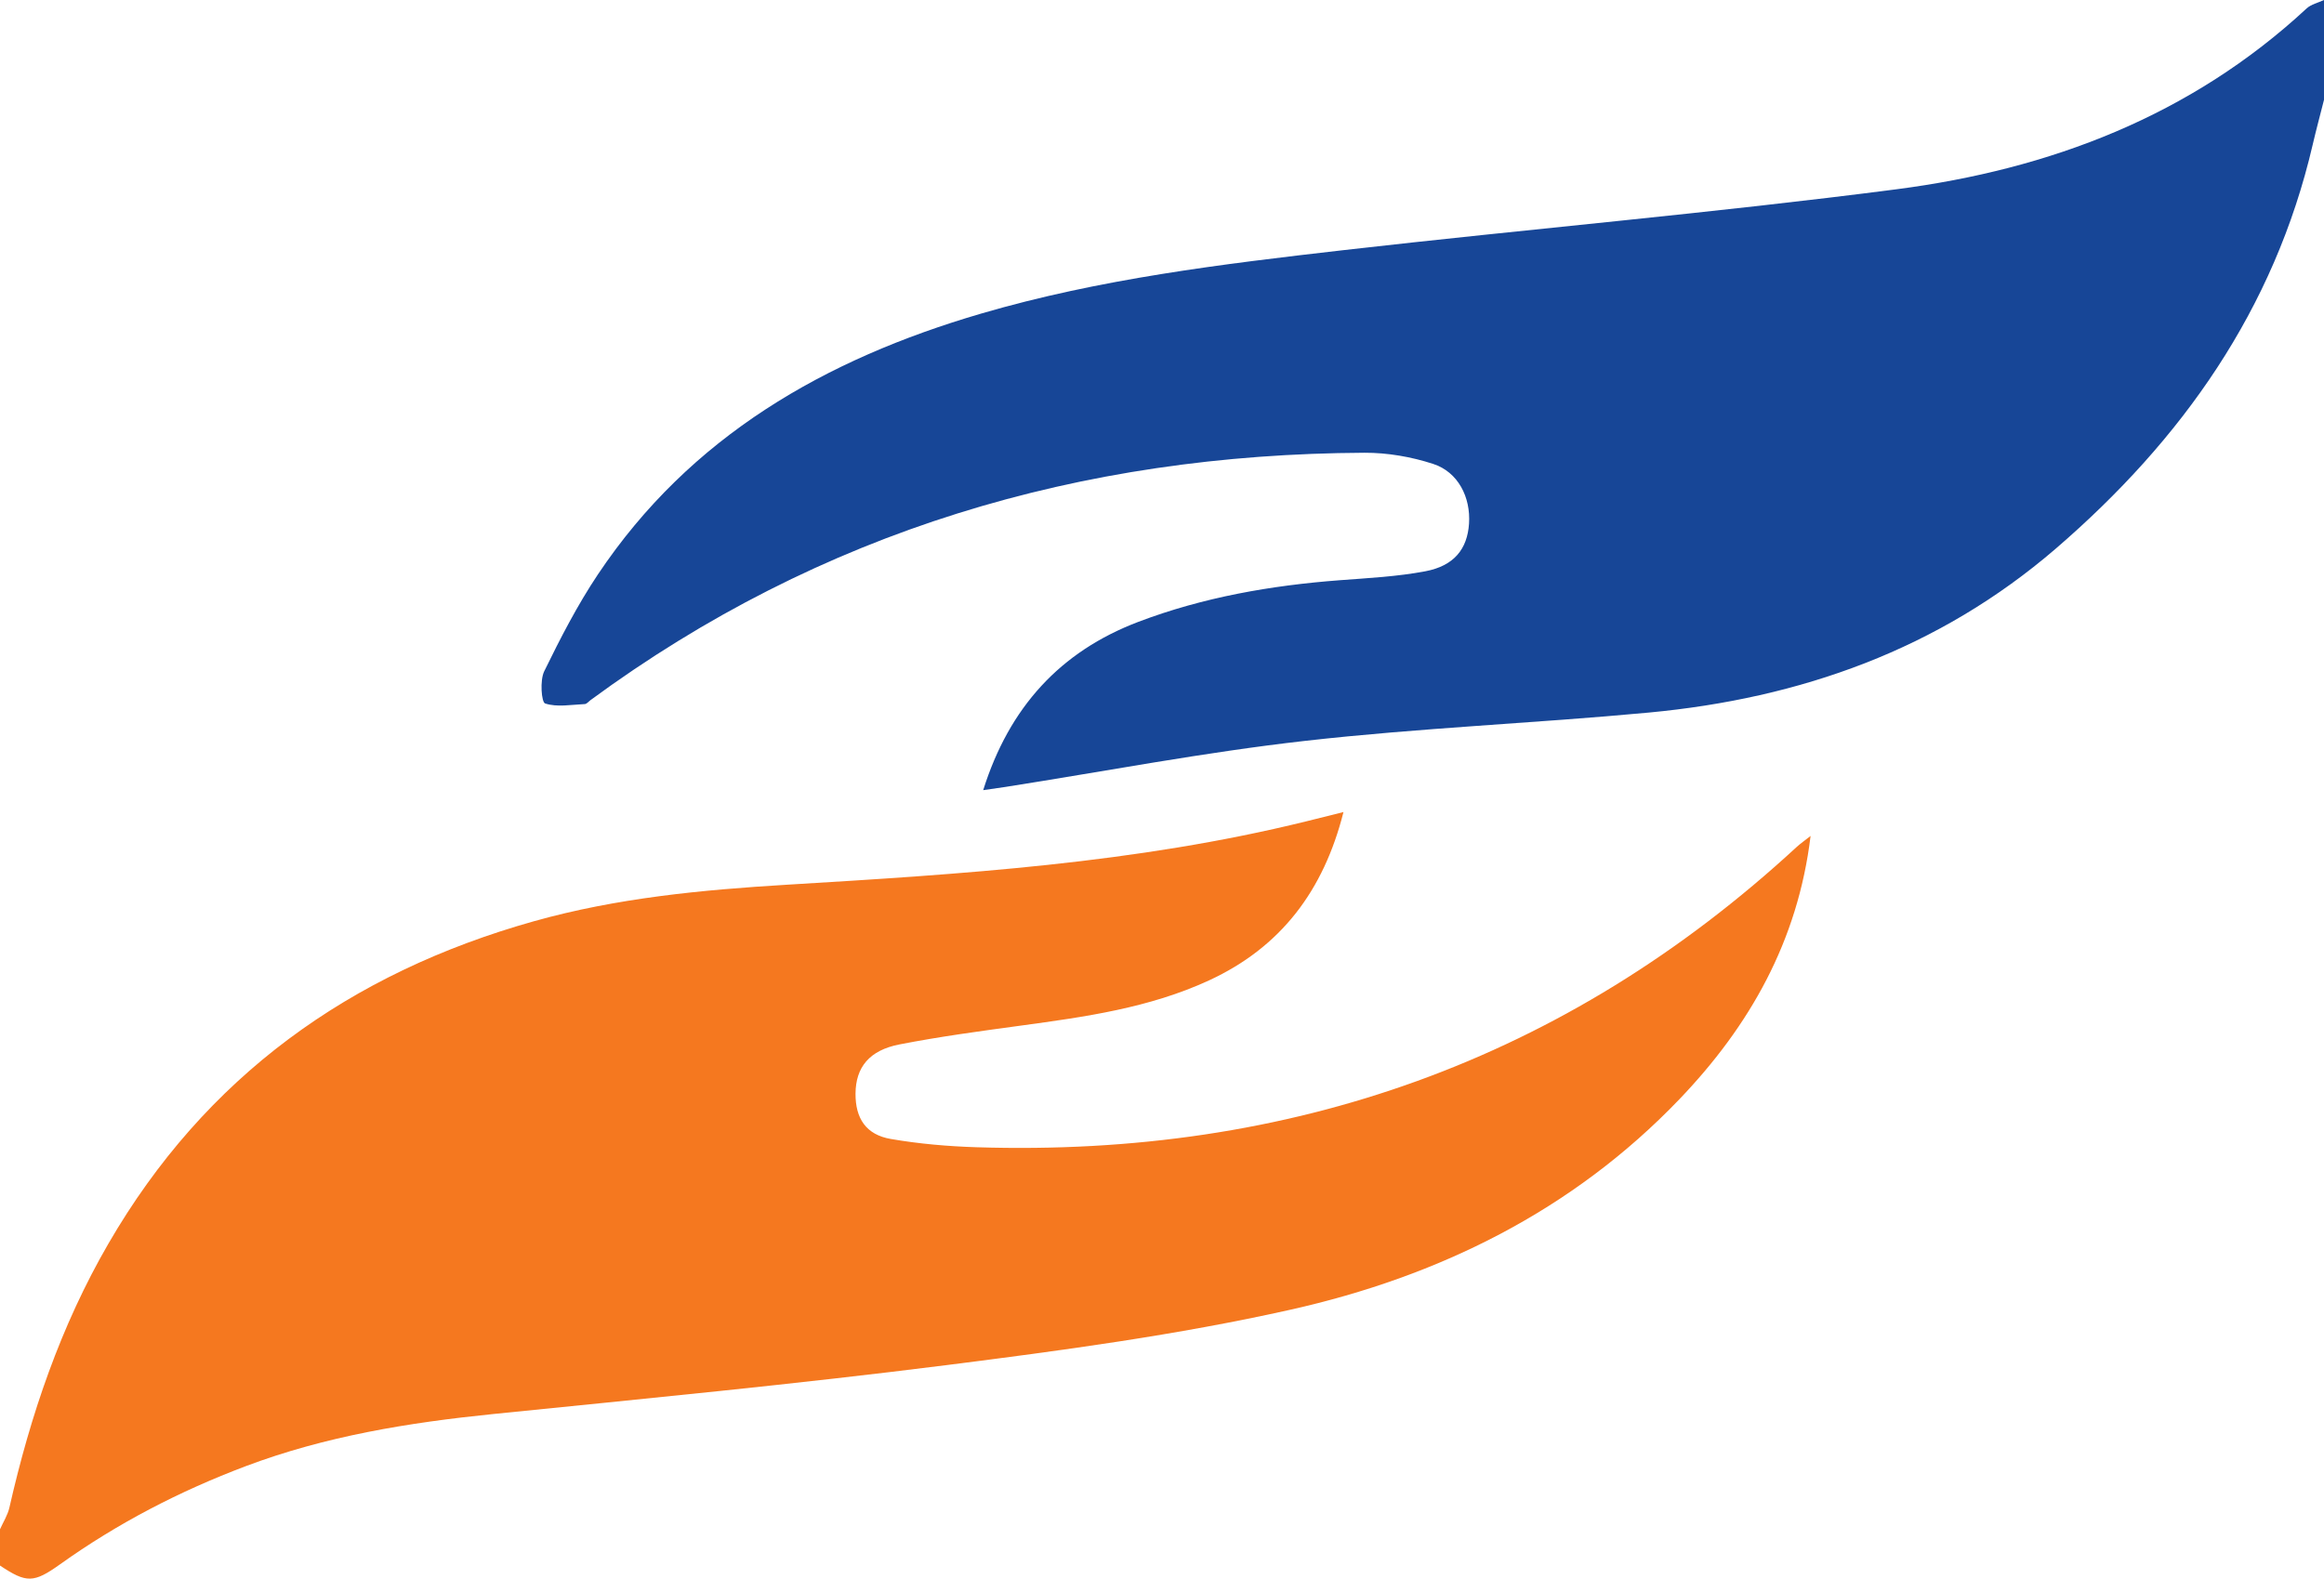
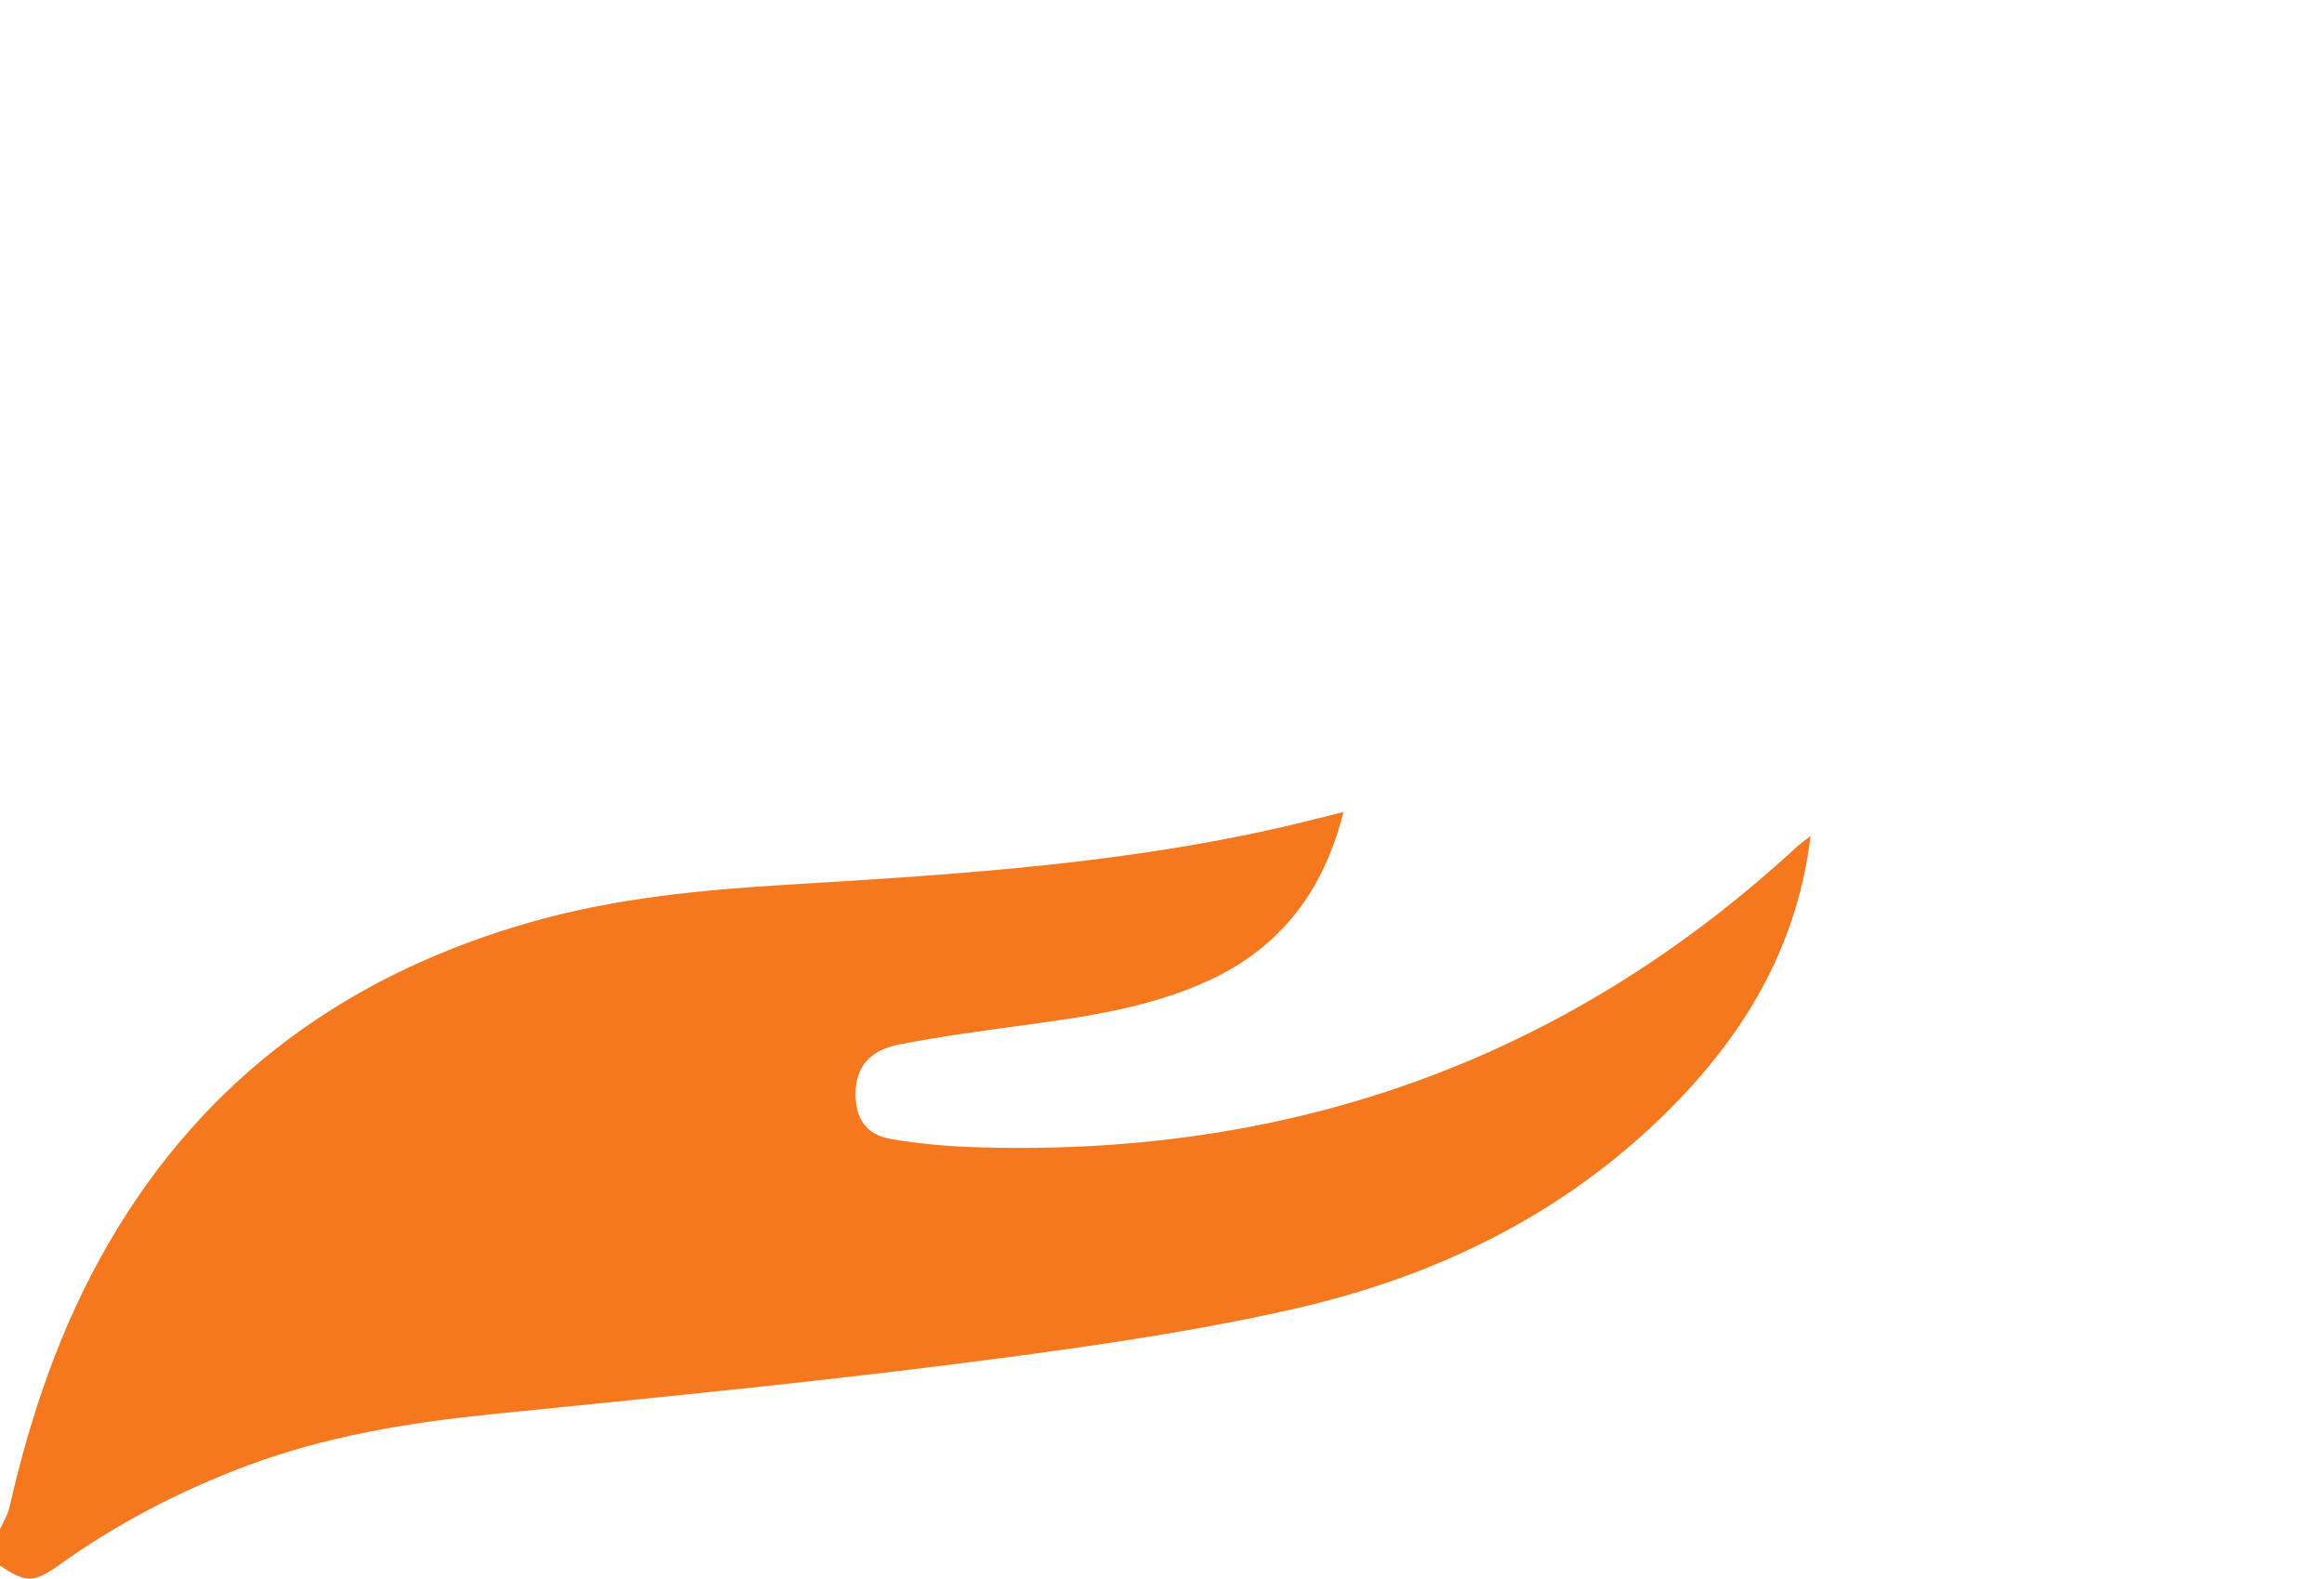
<svg xmlns="http://www.w3.org/2000/svg" id="Layer_1" data-name="Layer 1" viewBox="0 0 512 347.9">
  <defs>
    <style>
      .cls-1 {
        fill: #f5781f;
      }

      .cls-2 {
        fill: #174697;
      }
    </style>
  </defs>
  <path class="cls-1" d="M0,337c.71-1.59,1.69-3.11,2.07-4.78,4.63-20.38,11.27-39.98,21.81-58.16,21.33-36.82,53.21-59.66,93.78-71.06,18.22-5.12,36.91-6.9,55.72-8.04,38.39-2.32,76.79-4.7,114.34-13.95,2.54-.63,5.08-1.27,8.26-2.06-4.37,17.33-13.79,29.78-29.61,37.09-13.18,6.09-27.36,8.05-41.56,9.98-8.9,1.21-17.82,2.41-26.63,4.13-6.71,1.3-9.66,5.08-9.7,10.85-.03,5.47,2.33,9.06,7.78,9.99,6.21,1.07,12.55,1.62,18.85,1.82,69.1,2.19,129.65-19.06,180.72-66.17,.82-.75,1.74-1.39,3.06-2.43-2.81,23.21-13.44,41.87-28.88,58-23.58,24.62-53.08,39.1-85.74,46.41-24.93,5.58-50.41,8.99-75.8,12.21-33.19,4.2-66.51,7.39-99.8,10.77-18.61,1.89-36.94,4.86-54.52,11.49-14.56,5.49-28.25,12.58-40.92,21.63-5.84,4.17-7.41,4.15-13.25,.26,0-2.67,0-5.33,0-8Z" />
-   <path class="cls-2" d="M512,22c-.83,3.29-1.72,6.57-2.49,9.88-8.44,36.3-28.77,65.03-56.59,89.01-25.81,22.23-56.3,33.01-89.72,36.14-25.2,2.36-50.54,3.38-75.67,6.23-22.13,2.5-44.06,6.71-66.08,10.16-1.43,.22-2.87,.42-4.84,.7,5.72-18.24,16.96-30.56,34.24-37.11,14.25-5.4,29.14-8,44.32-9.15,6.3-.48,12.66-.8,18.84-1.97,6.35-1.2,9.26-4.92,9.63-10.49,.39-5.83-2.4-11.38-7.9-13.17-4.81-1.57-10.07-2.48-15.12-2.46-62.54,.3-119.82,17.22-170.56,54.54-.4,.3-.8,.82-1.22,.84-2.95,.13-6.1,.74-8.74-.13-.82-.27-1.18-5.09-.21-7.08,3.57-7.31,7.32-14.6,11.83-21.35,20.36-30.47,50.08-47.43,84.41-57.48,26.16-7.66,53.11-10.92,80.05-14.01,40.53-4.64,81.19-8.14,121.63-13.39,33.77-4.38,64.82-16.15,90.35-39.84,1-.93,2.55-1.26,3.84-1.87V22Z" />
</svg>